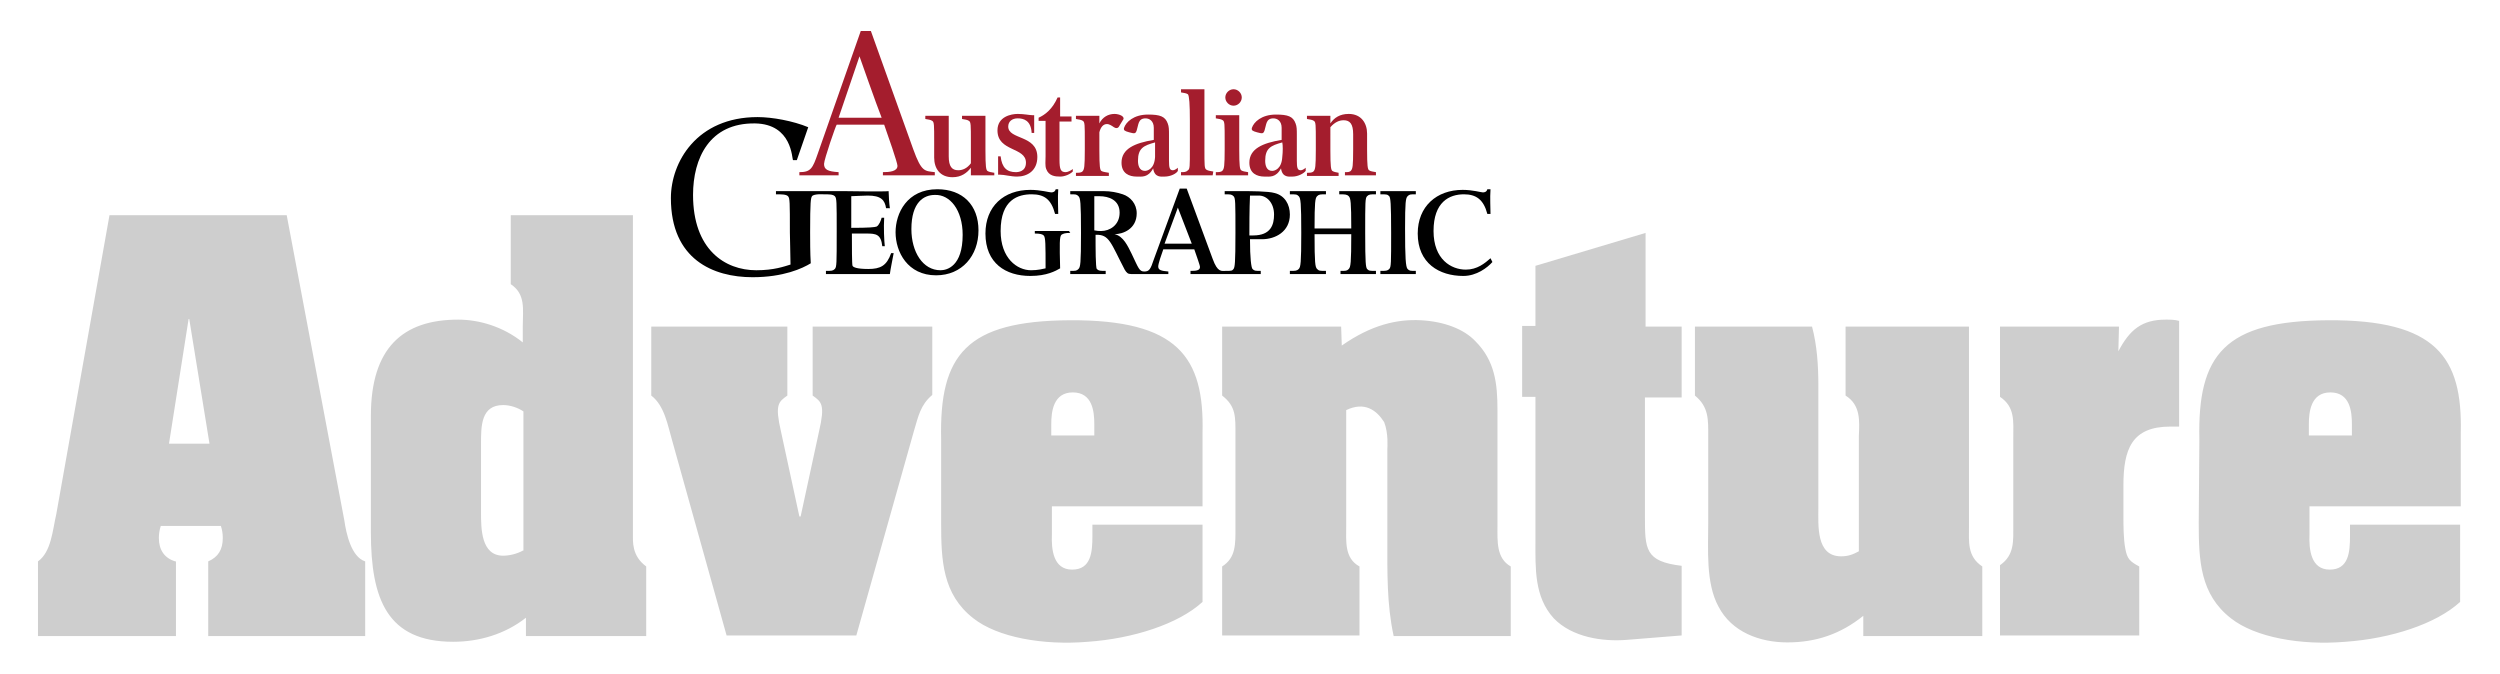
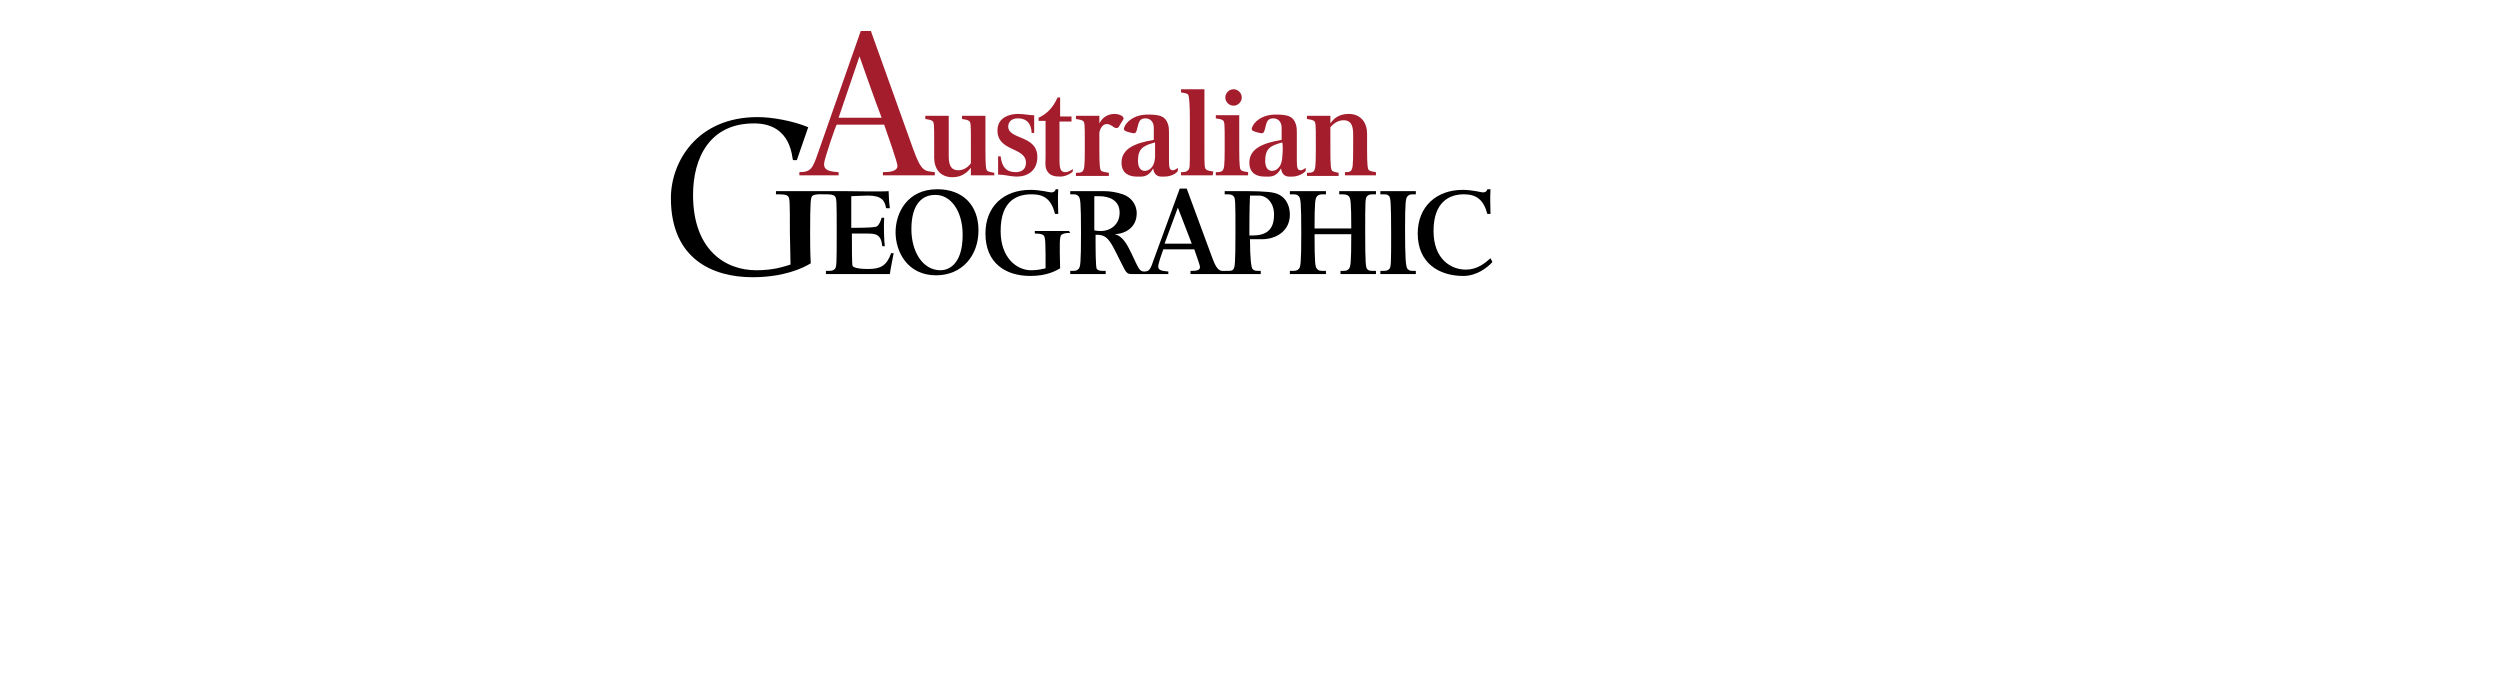
<svg xmlns="http://www.w3.org/2000/svg" xmlns:xlink="http://www.w3.org/1999/xlink" version="1.1" id="Layer_1" x="0px" y="0px" viewBox="0 0 395 106.5" style="enable-background:new 0 0 395 106.5;" xml:space="preserve">
  <style type="text/css">
	.st0{display:none;}
	.st1{display:inline;}
	.st2{clip-path:url(#SVGID_2_);}
	.st3{clip-path:url(#SVGID_4_);}
	.st4{clip-path:url(#SVGID_6_);fill:#CECECE;}
	.st5{fill:#A41D2D;}
</style>
  <g class="st0">
    <g class="st1">
      <defs>
        <rect id="SVGID_1_" x="99.5" y="178.6" width="185.5" height="32.8" />
      </defs>
      <clipPath id="SVGID_2_">
        <use xlink:href="#SVGID_1_" style="overflow:visible;" />
      </clipPath>
      <path class="st2" d="M276.8,195.5h-3.3v-0.9c0-0.9,0.1-2.4,1.6-2.4s1.6,1.5,1.6,2.4V195.5z M265,202.2c0,2.9,0.1,5.5,2.5,7.3    c1.9,1.5,5.3,2.1,8.8,1.8c3.5-0.3,6.9-1.4,8.8-3.1v-5.9h-8.4v0.9c0,1.2-0.1,2.6-1.6,2.6c-1.5,0-1.6-1.5-1.6-2.7v-2.2H285v-5.6    c0.1-5.8-1.9-8.7-10.2-8.6c-7.9,0-10,2.6-9.8,9.1L265,202.2L265,202.2z M258.9,187.1h-9.1v5.4c1.1,0.8,1,1.9,1,3.1v6.7    c0,1.2,0.1,2.3-1,3.1v5.4h10.7v-5.3c-0.7-0.4-0.9-0.6-1.1-1.4c-0.1-0.8-0.1-1.8-0.1-2.6v-2.3c0-2.8,0.6-4.5,3.6-4.5h0.7v-8.1    c-0.3-0.1-0.7-0.1-1-0.1c-1.8,0-2.8,0.8-3.6,2.4L258.9,187.1L258.9,187.1z M227.5,202.1c0,2-0.2,4.6,0.8,6.4c1,2,3.2,2.8,5.3,2.8    c2.2,0,4.1-0.6,5.8-2v1.5h9.1v-5.3c-1.1-0.8-1-1.9-1-3.1v-15.3H238v5.3c1.1,0.7,1.1,1.9,1,3.1v8.8c-0.4,0.2-0.8,0.4-1.4,0.4    c-1.9,0-1.8-2.4-1.8-3.8v-9.4c0-1.5-0.1-3.1-0.5-4.5h-9v5.3c1.1,0.9,1,1.8,1,3.1L227.5,202.1L227.5,202.1z M222.7,180l-8.4,2.5    v4.6h-1v5.4h1v11.1c0,2.1-0.1,4.3,1.4,5.9c1.4,1.5,3.7,1.8,5.6,1.6l4.2-0.3v-5.4c-2.8-0.3-2.8-1.3-2.8-3.8v-9.1h2.8v-5.4h-2.8    L222.7,180L222.7,180z M199.3,187.1h-9.1v5.3c1.1,0.8,1,1.6,1,2.9v7.2c0,1.2,0.1,2.3-1,3v5.3h10.5v-5.3c-1.1-0.6-1-2-1-3.1v-8.9    c1.4-0.7,2.3,0,2.9,0.9c0.4,0.9,0.2,2,0.2,2.1v6.9c0,2.4,0,5,0.5,7.4h9v-5.3c-1.1-0.6-1-2-1-3.1v-8.9c0-2-0.2-3.8-1.7-5.3    c-0.9-0.9-2.4-1.5-4.1-1.6c-1.8-0.1-3.8,0.3-6.1,2V187.1z M180.4,195.5h-3.3v-0.9c0-0.9,0.1-2.4,1.6-2.4s1.6,1.5,1.6,2.4    L180.4,195.5L180.4,195.5z M168.7,202.2c0,2.9,0.1,5.5,2.5,7.3c1.9,1.5,5.3,2.1,8.8,1.8c3.5-0.3,6.9-1.4,8.8-3.1v-5.9h-8.4v0.9    c0,1.2-0.1,2.6-1.6,2.6c-1.5,0-1.6-1.5-1.6-2.7v-2.2h11.6v-5.6c0.1-5.8-1.9-8.7-10.2-8.6c-7.9,0-10,2.6-9.8,9.1L168.7,202.2    L168.7,202.2z M158.9,192.4c0.7,0.5,1,0.7,0.5,2.7l-1.4,6.5h-0.1l-1.4-6.5c-0.5-2.1-0.2-2.3,0.5-2.7v-5.3h-10.4v5.3    c1,0.8,1.2,2.3,1.6,3.5l4.1,14.9h9.9l4.4-15.6c0.3-1.1,0.5-2,1.4-2.7v-5.3h-9.1L158.9,192.4L158.9,192.4z M136.9,210.8h9.2v-5.3    c-1.1-0.8-1-1.9-1-2.6v-24.3h-9.4v5.3c1.1,0.8,0.9,2,0.9,3.2v1.3c-1.5-1.2-3.4-1.7-5-1.7c-4.2,0-6.7,2.2-6.7,7.4v8.9    c0,5.1,1.2,8.4,6.3,8.4c2,0,4-0.6,5.6-1.8V210.8z M136.7,204.3c-0.4,0.3-1,0.4-1.5,0.4c-1.7,0-1.7-2.1-1.7-3.4v-5.2    c0-1.4,0-2.9,1.7-2.9c0.5,0,1.1,0.2,1.5,0.5L136.7,204.3L136.7,204.3z M110,205.1c-0.8-0.2-1.2-0.9-1.2-1.8c0-0.3,0.1-0.6,0.1-0.9    h4.6c0.1,0.3,0.1,0.6,0.1,0.9c0,0.9-0.4,1.5-1.1,1.8v5.7h12.1v-5.7c-1.1-0.3-1.4-2.1-1.6-3.2l-4.5-23.4H105l-4,22.9    c-0.3,1.2-0.4,2.9-1.4,3.6v5.7H110L110,205.1L110,205.1z M109.5,196.1l1.5-9.6h0.1l1.6,9.6H109.5z" />
    </g>
    <g class="st1">
      <defs>
        <rect id="SVGID_3_" x="99.5" y="178.6" width="185.5" height="32.8" />
      </defs>
      <clipPath id="SVGID_4_">
        <use xlink:href="#SVGID_3_" style="overflow:visible;" />
      </clipPath>
      <g class="st3">
        <path d="M161.7,180.9c0-2.3,0-2.5-0.1-2.7s-0.4-0.2-0.9-0.2c0,0-0.7,0-0.9,0.2c-0.1,0.2-0.2,0.4-0.2,2.7c0,0.6,0,1.6,0,2.4     c-0.6,0.4-2.1,1-4.4,1c-3,0-6.2-1.3-6.2-6c0-2.8,1.9-6.2,6.6-6.2c1.1,0,2.7,0.3,3.8,0.8l-0.9,2.5c0,0-0.3,0-0.3,0     c-0.1-0.1,0-2.8-2.9-2.8c-3.4,0-4.7,2.6-4.7,5.4c0,4.1,2.4,5.7,4.8,5.7c1.4,0,2.1-0.3,2.6-0.4c0-0.7,0-1.9,0-2.5     c0-2.3,0-2.6-0.1-2.7s-0.5-0.2-0.9-0.2v-0.2l3.9,0h1.4c0,0,2.9,0,3.3,0c0,0.3,0.1,1,0.1,1.3h-0.2c-0.1-0.6-0.4-1-1.4-1     c-0.4,0-1,0-1.3,0c0,0.2,0,1.5,0,2.4c1.4,0,1.8,0,1.9-0.1c0.2-0.1,0.3-0.5,0.4-0.7l0.2,0c0,0.7,0,1.8,0,2.2h-0.2     c-0.1-0.9-0.5-1-1.2-1h-1.1c0,1,0,2.3,0.1,2.4c0.1,0.1,0.3,0.3,1.2,0.3s1.4-0.2,1.7-1.2h0.2c-0.1,0.5-0.2,1.2-0.3,1.6     c-0.7,0-3.2,0-3.2,0h-1.6v-0.2c0.4,0,0.5,0,0.6-0.2S161.7,183.3,161.7,180.9L161.7,180.9L161.7,180.9z" />
        <path d="M171.2,181.2c0,2.4-1.2,2.7-1.7,2.7c-1.3,0-2.2-1.4-2.2-3.1c0-2.1,1-2.6,1.8-2.6C170.3,178.1,171.2,179.3,171.2,181.2      M172.4,180.9c0-1.9-1.2-3.1-3.1-3.1c-2.3,0-3.2,1.8-3.2,3.3c0,1.5,0.9,3.3,3.1,3.3C171.2,184.3,172.4,182.8,172.4,180.9" />
        <path d="M179.4,181c-0.4,0-0.6,0.1-0.6,0.2c-0.1,0.2-0.1,0.7-0.1,2.5c-0.3,0.2-1,0.6-2.3,0.6c-1.9,0-3.4-1-3.4-3.2     c0-2.1,1.4-3.3,3.4-3.3c0.8,0,1.4,0.2,1.6,0.2c0.1,0,0.3-0.1,0.3-0.2h0.2c0,0.6,0,1.5,0,1.9h-0.2c-0.3-1.1-0.8-1.5-1.8-1.5     c-1,0-2.4,0.4-2.4,2.8c0,2.1,1.3,3,2.3,3c0.5,0,0.9-0.1,1.1-0.2c0-1.8,0-2.4-0.1-2.5c-0.1-0.1-0.3-0.2-0.6-0.2v-0.2     c0,0,2.3,0,2.6,0L179.4,181L179.4,181z" />
        <path d="M194.9,179.6c0,0.8-0.2,1.6-1.6,1.6c-0.1,0-0.3,0-0.3,0c0-0.7,0-2,0-3.1c0.2,0,0.4,0,0.6,0     C194.4,178.2,194.9,178.8,194.9,179.6 M188.6,181.9h-2.1l1-2.8C187.6,179.1,188.4,181.2,188.6,181.9 M181.8,180.9     c-0.2,0-0.3,0-0.6,0c0,0,0-1.8,0-2.6c0.1,0,0.3,0,0.4,0c0.7,0,1.5,0.3,1.5,1.3C183.2,180.5,182.4,180.9,181.8,180.9 M196.1,179.6     c0-0.8-0.4-1.4-1.2-1.6c-0.5-0.1-1.9-0.1-2.4-0.1h-1.3v0.2c0.4,0,0.5,0,0.6,0.2c0.1,0.1,0.2,0.4,0.2,2.8s0,2.6-0.2,2.7     c-0.1,0.1-0.2,0.2-0.6,0.2c-0.4,0-0.6,0.2-1-0.9l-2-5.3h-0.5l-2,5.4c-0.3,0.7-0.4,0.9-0.7,0.9c-0.4,0-0.4-0.2-0.9-1.3     c-0.3-0.6-0.6-1.3-1.3-1.5c0.6,0,1.7-0.4,1.7-1.6c0-0.7-0.5-1.2-1-1.4c-0.4-0.2-0.9-0.2-1.5-0.2c-0.6,0-0.8,0-1.3,0l-1.2,0v0.2     c0.4,0,0.5,0,0.6,0.2c0.1,0.1,0.2,0.4,0.2,2.8s0,2.6-0.2,2.8s-0.2,0.2-0.6,0.2v0.2h2.7v-0.2c-0.4,0-0.5,0-0.7-0.2     c-0.1-0.1-0.1-1.6-0.1-2.6c1.1,0,1.1,0.6,2.2,2.6c0.1,0.2,0.3,0.4,0.5,0.4c0.2,0,0.5,0,0.7,0h2.1v-0.2c-0.5,0-0.7-0.1-0.7-0.4     c0-0.2,0.2-0.9,0.4-1.3h2.3c0.2,0.6,0.4,1.2,0.4,1.4c0,0.3-0.4,0.3-0.7,0.3v0.2l2.7,0h2.6v-0.2c-0.4,0-0.5,0-0.6-0.2     c-0.1-0.1-0.2-0.8-0.2-2.3h0.9C195,181.5,196.1,180.9,196.1,179.6" />
        <path d="M202.7,184.1h-2.7v-0.2c0.4,0,0.5,0,0.6-0.2c0.1-0.1,0.2-0.4,0.2-2.6H198c0,2.2,0,2.5,0.2,2.6s0.2,0.2,0.6,0.2v0.2h-2.7     v-0.2c0.4,0,0.5,0,0.6-0.2c0.1-0.1,0.2-0.4,0.2-2.8s0-2.6-0.2-2.8c-0.1-0.1-0.2-0.2-0.6-0.2v-0.2h2.7v0.2c-0.4,0-0.5,0-0.6,0.2     c-0.1,0.1-0.2,0.4-0.2,2.5h2.8c0-2,0-2.3-0.2-2.5c-0.1-0.1-0.3-0.2-0.7-0.2v-0.2c0.2,0,2.8,0,2.8,0v0.2c-0.4,0-0.5,0-0.6,0.2     c-0.1,0.1-0.2,0.4-0.2,2.8c0,2.3,0,2.6,0.2,2.8c0.1,0.1,0.2,0.2,0.6,0.2V184.1z" />
        <path d="M205.7,184.1H203v-0.2c0.4,0,0.5,0,0.6-0.2c0.1-0.1,0.2-0.4,0.2-2.8s0-2.6-0.2-2.8c-0.1-0.1-0.2-0.2-0.6-0.2v-0.2h2.7     v0.2c-0.4,0-0.5,0-0.6,0.2c-0.1,0.1-0.2,0.4-0.2,2.5c0,2.2,0,2.9,0.2,3.1c0.1,0.1,0.2,0.2,0.6,0.2V184.1z" />
        <path d="M211.5,183.2c-0.4,0.4-1.2,1-2.2,1c-1.8,0-3.5-1-3.5-3.2c0-2.1,1.4-3.3,3.4-3.3c0.8,0,1.4,0.2,1.5,0.2s0.3-0.1,0.3-0.2     h0.2c0,0.6,0,1.5,0,1.9h-0.3c-0.3-1.1-0.9-1.5-1.8-1.5c-1.1,0-2.3,0.6-2.3,2.8c0,2.1,1.3,2.9,2.4,2.9c0.9,0,1.5-0.5,1.9-0.9     L211.5,183.2z" />
        <path d="M165.1,172.3h-3.2l1.6-4.7C163.4,167.6,164.7,171.3,165.1,172.3 M169.1,176.6v-0.2c-0.8-0.1-1,0-1.6-1.8l-3.2-9h-0.8     l-3.3,9.3c-0.4,1.1-0.5,1.4-1.4,1.4v0.2h3v-0.2c-0.8-0.1-1.1-0.2-1.1-0.6c0-0.3,0.9-3,1-3h3.6c0.3,0.8,1,2.9,1,3.1     c0,0.4-0.6,0.5-1.1,0.5v0.2L169.1,176.6L169.1,176.6z" />
-         <path d="M173.7,176.6h-1.8v-0.6c-0.3,0.4-0.7,0.7-1.4,0.7c-1,0-1.4-0.7-1.4-1.5v-1.2v0c0-1.3,0-1.5-0.1-1.6     c-0.1-0.1-0.3-0.1-0.5-0.1v-0.2h1.8c0,0.8,0,1.3,0,2.1v0.9c0,0.8,0.2,1.1,0.7,1.1c0.3,0,0.7-0.1,1-0.5v-1.4v-0.2     c0-1.3,0-1.5-0.1-1.6c-0.1-0.1-0.3-0.1-0.5-0.1v-0.2h1.7c0,0.8,0,0.9,0,1.8v0.8c0,1.3,0,1.5,0.1,1.6s0.3,0.1,0.5,0.1V176.6z" />
+         <path d="M173.7,176.6h-1.8v-0.6c-0.3,0.4-0.7,0.7-1.4,0.7c-1,0-1.4-0.7-1.4-1.5v-1.2v0c0-1.3,0-1.5-0.1-1.6     c-0.1-0.1-0.3-0.1-0.5-0.1v-0.2h1.8c0,0.8,0,1.3,0,2.1v0.9c0,0.8,0.2,1.1,0.7,1.1c0.3,0,0.7-0.1,1-0.5v-1.4v-0.2     c0-1.3,0-1.5-0.1-1.6c-0.1-0.1-0.3-0.1-0.5-0.1v-0.2h1.7c0,0.8,0,0.9,0,1.8v0.8c0,1.3,0,1.5,0.1,1.6s0.3,0.1,0.5,0.1z" />
        <path d="M175.4,176.8c-0.5,0-1-0.1-1.3-0.1h-0.1v-1.4h0.2c0.1,0.9,0.5,1.2,1.1,1.2c0.2,0,0.8-0.1,0.8-0.7c0-1.2-2.2-0.8-2.2-2.4     c0-1.1,1-1.3,1.6-1.3c0.5,0,0.9,0.1,1.1,0.1h0.1v1.3h-0.2c0-1-0.6-1.1-1.1-1.1s-0.7,0.2-0.7,0.6c0,1,2.2,0.6,2.2,2.3     C176.9,176.3,176.2,176.8,175.4,176.8" />
        <path d="M179.6,176.4c-0.2,0.2-0.6,0.4-1,0.4c-0.4,0-0.9,0-1.1-0.6c-0.1-0.2-0.1-0.6-0.1-1v-2.7H177v-0.2     c0.5-0.2,1.1-0.7,1.4-1.6h0.2v1.4h0.9v0.4h-0.9v2.9c0,0.8,0.1,0.9,0.5,0.9c0.1,0,0.4-0.1,0.5-0.2V176.4z" />
        <path d="M183.1,173c-0.1,0.1-0.2,0.1-0.4,0c-0.1-0.1-0.3-0.2-0.5-0.2c-0.3,0-0.5,0.2-0.6,0.6v0.5v0.8c0,1.3,0,1.5,0.1,1.6     s0.4,0.1,0.6,0.1v0.2H181h-1.1v-0.2c0.2,0,0.4,0,0.5-0.1s0.1-0.3,0.1-1.6v-0.5v-0.1c0-1.3,0-1.5-0.1-1.6     c-0.1-0.1-0.3-0.1-0.5-0.1v-0.2h1.8c0,0.2,0,0.4,0,0.6c0.2-0.5,0.7-0.7,1.2-0.7c0.3,0,0.8,0.2,0.6,0.5     C183.2,172.8,183.2,172.8,183.1,173" />
        <path d="M185.9,175.3c0,0.9-0.6,1.1-0.8,1.1c-0.4,0-0.5-0.4-0.5-0.8c0-1,0.4-1.1,1.3-1.4C185.9,174.4,185.9,174.9,185.9,175.3      M187.6,176.3l0-0.2c0,0-0.2,0.2-0.4,0.2c-0.2,0-0.3-0.2-0.3-0.7v-2c0-0.4,0-0.6-0.1-0.9c-0.2-0.5-0.6-0.7-1.5-0.7     c-1.1,0-1.7,0.6-1.8,1c-0.1,0.2,0.1,0.2,0.4,0.3c0.4,0.1,0.5,0.1,0.6-0.1c0.1-0.4,0.1-0.9,0.7-0.9c0.3,0,0.6,0.2,0.6,0.7     c0,0,0,0.4,0,0.9c-1.4,0.3-2.4,0.7-2.4,1.7c0,0.8,0.6,1.1,1.2,1.1c0.4,0,0.8,0.1,1.3-0.6c0.1,0.7,0.6,0.6,0.9,0.6     C187.1,176.8,187.5,176.5,187.6,176.3" />
        <path d="M190.2,176.6h-1.3h-1.1v-0.2c0.2,0,0.4,0,0.5-0.1c0.1-0.1,0.1-0.3,0.1-1.6v-2v-0.1c0-1.3,0-1.9-0.1-2s-0.3-0.1-0.5-0.1     v-0.2h1.8c0,0.8,0,0.9,0,1.8v2.7c0,1.3,0,1.5,0.1,1.6c0.1,0.1,0.3,0.1,0.5,0.1L190.2,176.6L190.2,176.6z" />
        <path d="M192.9,176.6h-1.3h-1.1v-0.2c0.2,0,0.4,0,0.5-0.1s0.1-0.3,0.1-1.6v-0.5v-0.1c0-1.3,0-1.5-0.1-1.6     c-0.1-0.1-0.3-0.1-0.5-0.1v-0.2h1.8c0,0.8,0,0.9,0,1.8v0.8c0,1.3,0,1.5,0.1,1.6s0.3,0.1,0.5,0.1L192.9,176.6L192.9,176.6z" />
        <path d="M191.8,171.4c-0.4,0-0.6-0.3-0.6-0.6s0.3-0.6,0.6-0.6s0.6,0.3,0.6,0.6C192.5,171.1,192.2,171.4,191.8,171.4" />
        <path d="M195.6,175.3c0,0.9-0.6,1.1-0.8,1.1c-0.4,0-0.5-0.4-0.5-0.8c0-1,0.4-1.1,1.3-1.4C195.6,174.4,195.6,174.9,195.6,175.3      M197.3,176.3l0-0.2c0,0-0.2,0.2-0.4,0.2c-0.2,0-0.3-0.2-0.3-0.7v-2c0-0.4,0-0.6-0.1-0.9c-0.2-0.5-0.6-0.7-1.5-0.7     c-1.1,0-1.7,0.6-1.8,1c-0.1,0.2,0.1,0.2,0.4,0.3c0.4,0.1,0.5,0.1,0.6-0.1c0.1-0.4,0.1-0.9,0.7-0.9c0.3,0,0.6,0.2,0.6,0.7     c0,0,0,0.4,0,0.9c-1.4,0.3-2.4,0.7-2.4,1.7c0,0.8,0.6,1.1,1.2,1.1c0.4,0,0.8,0.1,1.3-0.6c0.1,0.7,0.6,0.6,0.9,0.6     C196.8,176.8,197.2,176.5,197.3,176.3" />
        <path d="M202.7,176.6h-1.3h-1.1v-0.2c0.2,0,0.4,0,0.5-0.1s0.1-0.3,0.1-1.6v-1.1c0-0.8-0.2-1-0.7-1c-0.3,0-0.7,0.1-1,0.6v0.8v0.8     c0,1.3,0,1.5,0.1,1.6s0.3,0.1,0.5,0.1v0.2l-1.3,0l-1.1,0v-0.2c0.2,0,0.4,0,0.5-0.1s0.1-0.3,0.1-1.6v-0.5v-0.1     c0-1.3,0-1.5-0.1-1.6c-0.1-0.1-0.3-0.1-0.5-0.1v-0.2h1.8l0,0.6c0.3-0.4,0.7-0.7,1.4-0.7c1,0,1.4,0.7,1.4,1.5v1.2     c0,1.3,0,1.5,0.1,1.6s0.3,0.1,0.5,0.1L202.7,176.6L202.7,176.6z" />
      </g>
    </g>
  </g>
  <g>
    <g>
      <defs>
        <rect id="SVGID_5_" x="6" y="34" width="382.8" height="67.6" />
      </defs>
      <clipPath id="SVGID_6_">
        <use xlink:href="#SVGID_5_" style="overflow:visible;" />
      </clipPath>
-       <path class="st4" d="M371.6,68.8h-6.8V67c0-1.9,0.3-5,3.4-5c3.1,0,3.4,3,3.4,5L371.6,68.8L371.6,68.8z M347.4,82.6    c0,5.9,0.2,11.3,5.1,15.1c3.8,3,11,4.3,18.1,3.7c7.1-0.5,14.3-2.8,18.1-6.3V82.9h-17.4v1.8c0,2.5-0.2,5.3-3.2,5.3    c-3,0-3.3-3.2-3.2-5.6V80h23.9V68.4c0.3-12-3.9-17.9-21-17.8c-16.3,0.1-20.6,5.4-20.3,18.8L347.4,82.6L347.4,82.6z M334.8,51.6    H316v11.1c2.4,1.6,2.1,3.9,2.1,6.4v13.8c0,2.6,0.2,4.8-2.1,6.4v11.1h22V89.5c-1.5-0.8-1.9-1.2-2.2-2.8c-0.3-1.6-0.3-3.7-0.3-5.3    v-4.7c0-5.7,1.3-9.3,7.4-9.3h1.4V50.7c-0.7-0.2-1.4-0.2-2.1-0.2c-3.8,0-5.7,1.6-7.5,5L334.8,51.6L334.8,51.6z M269.9,82.6    c0,4.2-0.4,9.5,1.6,13.2c2.1,4.1,6.6,5.7,10.9,5.7c4.5,0,8.4-1.3,12-4.2v3.2h18.8V89.5c-2.4-1.6-2.1-3.9-2.1-6.4V51.6h-19.5v10.9    c2.4,1.5,2.2,4,2.1,6.4v18.2c-0.9,0.5-1.7,0.8-2.8,0.8c-4,0-3.6-4.9-3.6-7.8V60.9c0-3.1-0.2-6.3-1-9.3h-18.5v10.9    c2.2,1.8,2.1,3.8,2.1,6.4V82.6z M260,36.8L242.6,42v9.5h-2.1v11.2h2.1v22.8c0,4.3-0.2,8.8,2.9,12.2c2.9,3,7.7,3.7,11.5,3.4    l8.7-0.7V89.4c-5.8-0.7-5.8-2.6-5.8-7.9V62.8h5.8V51.6H260V36.8z M211.9,51.6h-18.8v10.9c2.2,1.7,2.1,3.4,2.1,6.1v14.8    c0,2.5,0.1,4.7-2.1,6.1v10.9h21.7V89.5c-2.4-1.3-2.1-4-2.1-6.4V64.8c2.9-1.4,4.8,0,6,1.9c0.7,1.8,0.5,4,0.5,4.3v14.3    c0,5-0.1,10.2,1,15.2h18.5V89.5c-2.3-1.3-2.1-4-2.1-6.4V64.8c0-4.2-0.4-7.8-3.5-10.9c-1.8-1.9-4.9-3.1-8.6-3.3    c-3.7-0.2-7.8,0.7-12.5,4L211.9,51.6L211.9,51.6z M172.9,68.8h-6.8V67c0-1.9,0.3-5,3.4-5s3.4,3,3.4,5V68.8z M148.7,82.6    c0,5.9,0.2,11.3,5.1,15.1c3.8,3,11,4.3,18.1,3.7c7.1-0.5,14.3-2.8,18.1-6.3V82.9h-17.4v1.8c0,2.5-0.2,5.3-3.2,5.3    s-3.3-3.2-3.2-5.6V80H190V68.4c0.3-12-3.9-17.9-21-17.8c-16.3,0.1-20.6,5.4-20.3,18.8L148.7,82.6L148.7,82.6z M128.4,62.5    c1.4,1,2,1.4,1,5.7l-2.9,13.4h-0.2l-2.9-13.4c-1-4.3-0.4-4.7,1-5.7V51.6h-21.5v10.9c2.1,1.6,2.6,4.7,3.3,7.1l8.6,30.8h20.5    l9.1-32.3c0.7-2.3,1-4.1,2.9-5.7V51.6h-18.9L128.4,62.5L128.4,62.5z M83.1,100.5h19V89.5c-2.3-1.7-2.1-3.9-2.1-5.3V34H80.7v10.9    c2.4,1.6,1.9,4,1.9,6.6v2.6c-3.1-2.5-6.9-3.6-10.2-3.6c-8.8,0-13.8,4.5-13.8,15.2v18.4c0,10.6,2.6,17.3,13,17.3    c4.1,0,8.2-1.2,11.5-3.8V100.5z M82.6,87c-0.9,0.5-2.1,0.8-3.1,0.8c-3.5,0-3.5-4.3-3.5-6.9V70.1c0-2.8,0-6.1,3.5-6.1    c1.1,0,2.3,0.4,3.2,1V87z M27.7,88.7c-1.7-0.5-2.6-1.8-2.6-3.7c0-0.6,0.1-1.3,0.3-1.9h9.5c0.2,0.6,0.3,1.2,0.3,1.9    c0,1.8-0.7,3-2.3,3.7v11.8h24.8V88.7c-2.2-0.7-3-4.4-3.3-6.5L45.3,34h-28L8.9,81.2c-0.6,2.6-0.8,6-2.9,7.5v11.8h21.8V88.7z     M26.7,70.1l3.1-19.7h0.1l3.2,19.7H26.7z" />
    </g>
  </g>
  <g>
    <g>
      <path d="M132.2,36.6c0-4.8,0-5.3-0.3-5.6s-0.9-0.3-1.8-0.3c0,0-1.5-0.1-1.8,0.3c-0.2,0.3-0.3,0.8-0.3,5.7c0,1.2,0,3.3,0.1,4.9    c-1.3,0.8-4.3,2.2-9.2,2.2c-6.2,0-12.9-2.8-12.9-12.5c0-5.7,4.1-12.8,13.7-12.8c2.3,0,5.6,0.6,8,1.6l-1.8,5.2c0,0-0.5,0-0.6,0    c-0.2-0.2-0.1-5.7-6-5.8c-7.2-0.1-9.8,5.5-9.8,11.3c0,8.6,5,11.9,10,11.9c2.8,0,4.4-0.6,5.4-0.9c0-1.5-0.1-4-0.1-5.1    c0-4.8,0-5.4-0.3-5.7s-1-0.3-1.9-0.3v-0.5l8,0h3c0,0,6.1,0.1,6.8,0c0,0.6,0.1,2.1,0.2,2.7H140c-0.2-1.3-0.8-2-2.9-2    c-0.8,0-2.1,0.1-2.6,0.1c0,0.5,0,3.2,0,5c2.9,0,3.7-0.1,4-0.2c0.4-0.2,0.7-1,0.8-1.4l0.4,0c-0.1,1.5,0,3.7,0.1,4.5h-0.4    c-0.2-1.9-1-2-2.5-2h-2.3c0,2,0,4.8,0.1,5.1c0.1,0.2,0.6,0.5,2.5,0.5c1.9,0,2.9-0.5,3.6-2.5h0.4c-0.2,1.1-0.5,2.5-0.6,3.3    c-1.4,0-6.7,0-6.7,0h-3.4v-0.5c0.9,0,1.1,0,1.4-0.3s0.3-0.9,0.3-5.7L132.2,36.6L132.2,36.6z" />
      <path d="M152.1,37.1c0,5-2.5,5.6-3.5,5.6c-2.8,0-4.6-2.9-4.6-6.5c0-4.3,2-5.4,3.7-5.4C150.1,30.7,152.1,33.2,152.1,37.1     M154.6,36.4c0-4-2.5-6.5-6.5-6.5c-4.8,0-6.6,3.8-6.6,6.8c0,3.1,1.9,6.8,6.4,6.8C152,43.5,154.6,40.4,154.6,36.4" />
      <path d="M169.1,36.8c-0.8,0-1.1,0.1-1.4,0.3c-0.3,0.3-0.3,1.4-0.2,5.3c-0.7,0.4-2.1,1.2-4.7,1.2c-3.9,0-7.1-2-7.1-6.7    c0-4.3,2.9-6.9,7.1-6.9c1.6,0,3,0.4,3.3,0.4s0.6-0.1,0.7-0.5h0.4c-0.1,1.4,0,3,0,3.9h-0.5c-0.6-2.3-1.7-3.1-3.7-3.1    c-2.1,0-4.9,0.8-4.9,5.8c0,4.3,2.6,6.2,4.8,6.2c1.1,0,1.8-0.2,2.3-0.3c0-3.8,0-4.9-0.3-5.2c-0.2-0.2-0.6-0.3-1.4-0.3v-0.4    c0,0,4.7,0,5.4,0L169.1,36.8L169.1,36.8z" />
      <path d="M201.3,33.9c0,1.6-0.5,3.3-3.3,3.3c-0.2,0-0.6,0-0.6,0c0-1.4,0-4.1,0.1-6.3c0.5,0,0.9,0,1.4,0    C200.2,30.9,201.3,32.1,201.3,33.9 M188.3,38.5H184l2.1-5.7C186.1,32.8,187.8,37.2,188.3,38.5 M174,36.5c-0.4,0-0.6,0-1.1-0.1    c0,0,0-3.8,0-5.4c0.3,0,0.6,0,0.8,0c1.5,0,3.2,0.6,3.2,2.6C176.9,35.6,175.3,36.5,174,36.5 M203.8,33.9c0-1.6-0.8-3-2.4-3.4    c-1-0.3-3.9-0.3-5.1-0.3h-2.8v0.5c0.9,0,1.1,0,1.4,0.3s0.3,0.9,0.3,5.8s-0.1,5.4-0.3,5.7s-0.4,0.3-1.2,0.3c-0.7,0-1.3,0.3-2.1-1.9    l-4.1-11.1h-1.1l-4.1,11.2c-0.5,1.5-0.7,1.9-1.5,1.9c-0.8,0-0.9-0.5-2-2.8c-0.6-1.2-1.3-2.8-2.7-3.1c1.3,0,3.5-0.8,3.5-3.3    c0-1.5-1-2.6-2.2-3c-0.9-0.3-1.9-0.5-3-0.5c-1.3,0-1.7,0-2.7,0l-2.6,0v0.5c0.9,0,1,0,1.3,0.3c0.3,0.3,0.4,0.9,0.4,5.8    s-0.1,5.4-0.4,5.7c-0.3,0.3-0.4,0.3-1.3,0.3v0.5h5.6v-0.5c-0.9,0-1.1,0-1.4-0.3c-0.2-0.2-0.2-3.3-0.2-5.4c2.2-0.1,2.4,1.3,4.6,5.5    c0.3,0.5,0.5,0.7,1,0.7s1.1,0,1.5,0h4.4v-0.4c-1.1-0.1-1.6-0.2-1.6-0.8c0-0.4,0.5-1.9,0.8-2.7h4.9c0.4,1.2,0.9,2.5,0.9,2.8    c0,0.6-0.8,0.6-1.5,0.6v0.5l5.6,0h5.5v-0.5c-0.9,0-1,0-1.3-0.3c-0.2-0.2-0.4-1.7-0.4-4.7h1.9C201.5,37.8,203.8,36.6,203.8,33.9" />
      <path d="M217.4,43.3h-5.6v-0.5c0.9,0,1,0,1.3-0.3c0.3-0.3,0.4-0.9,0.4-5.5h-5.8c0,4.6,0.1,5.2,0.4,5.5c0.3,0.3,0.4,0.3,1.4,0.3    v0.5h-5.7v-0.5c0.9,0,1.1,0,1.4-0.3s0.4-0.9,0.4-5.7s-0.1-5.5-0.4-5.8c-0.3-0.3-0.4-0.3-1.4-0.3v-0.5h5.7v0.5    c-0.9,0-1.1,0-1.4,0.3s-0.4,0.9-0.4,5.1h5.8c0-4.2-0.1-4.8-0.4-5.1c-0.3-0.3-0.6-0.3-1.5-0.3v-0.5c0.4,0,5.8,0,5.8,0v0.5    c-0.9,0-1.1,0-1.4,0.3s-0.3,0.9-0.3,5.8s0.1,5.4,0.3,5.7c0.3,0.3,0.4,0.3,1.4,0.3V43.3z" />
      <path d="M223.7,43.3h-5.6v-0.5c0.9,0,1.1,0,1.4-0.3s0.3-0.9,0.3-5.7s-0.1-5.5-0.3-5.8c-0.3-0.3-0.4-0.3-1.4-0.3v-0.5h5.6v0.5    c-0.9,0-1,0-1.3,0.3c-0.3,0.3-0.4,0.9-0.4,5.1c0,4.6,0.1,6.1,0.4,6.4c0.3,0.3,0.4,0.3,1.3,0.3V43.3z" />
      <path d="M235.8,41.4c-0.8,0.9-2.5,2.2-4.6,2.2c-3.8,0-7.2-2-7.2-6.7c0-4.3,3-6.9,7.1-6.9c1.6,0,2.9,0.4,3.2,0.4s0.6-0.1,0.7-0.5    h0.5c-0.1,1.4,0,3,0,3.9H235c-0.6-2.3-1.8-3.1-3.7-3.1c-2.3,0-4.8,1.2-4.8,5.8c0,4.5,2.8,6.1,5.1,6.1c1.8,0,3-1,3.9-1.8    L235.8,41.4z" />
      <path class="st5" d="M139.3,18.6h-6.8l3.3-9.7C135.8,8.9,138.5,16.6,139.3,18.6 M147.7,27.7v-0.5c-1.6-0.2-2.1,0-3.4-3.6    l-6.7-18.7H136l-6.8,19.4c-0.8,2.3-1.1,2.9-2.9,2.9v0.5h6.2v-0.5c-1.7-0.1-2.3-0.4-2.3-1.3c0-0.7,1.9-6.2,2-6.2h7.5    c0.6,1.7,2.1,6,2.1,6.5c0,0.9-1.3,1-2.3,1v0.5C139.5,27.7,147.7,27.7,147.7,27.7z" />
      <path class="st5" d="M157.1,27.7h-3.7v-1.2c-0.6,0.8-1.5,1.5-2.9,1.5c-2,0-2.9-1.4-2.9-3.1v-2.5v0c0-2.7,0-3.1-0.3-3.3    s-0.6-0.2-1.1-0.3v-0.5h3.7c0,1.6,0,2.6,0,4.5v1.9c0,1.6,0.5,2.2,1.5,2.2c0.7,0,1.4-0.3,2-1.1v-3v-0.4c0-2.7,0-3.1-0.3-3.3    s-0.6-0.2-1.1-0.3v-0.5h3.7c0,1.6,0,1.8,0,3.7v1.7c0,2.7,0.1,3.1,0.3,3.3c0.3,0.2,0.6,0.2,1.1,0.3L157.1,27.7L157.1,27.7z" />
      <path class="st5" d="M160.7,27.9c-1,0-2-0.3-2.7-0.3h-0.3v-2.9h0.4c0.2,1.8,1,2.5,2.4,2.5c0.4,0,1.6-0.1,1.6-1.5    c0-2.5-4.5-1.7-4.5-5.1c0-2.2,2.2-2.6,3.2-2.6c1,0,1.9,0.2,2.3,0.2h0.3V21h-0.4c-0.1-2-1.3-2.3-2.2-2.3s-1.5,0.5-1.5,1.3    c0,2.1,4.6,1.3,4.6,4.8C163.9,27,162.3,27.9,160.7,27.9" />
      <path class="st5" d="M169.5,27.1c-0.4,0.4-1.2,0.8-2,0.8c-0.8,0-1.8-0.1-2.2-1.2c-0.2-0.5-0.1-1.3-0.1-2v-5.6h-1.1v-0.5    c1.1-0.5,2.2-1.4,3-3.2h0.4v3h1.8v0.8h-1.9v6c0,1.6,0.2,2,1,2c0.3,0,0.9-0.3,1.1-0.5V27.1z" />
      <path class="st5" d="M176.8,20c-0.2,0.3-0.5,0.3-0.8,0.1c-0.3-0.2-0.7-0.5-1.1-0.5c-0.6,0-1,0.5-1.2,1.3V22v1.7    c0,2.7,0.1,3.1,0.3,3.3c0.3,0.2,0.8,0.2,1.2,0.3v0.5h-2.9h-2.3v-0.5c0.5,0,0.9,0,1.1-0.3s0.3-0.6,0.3-3.3v-1v-0.3    c0-2.7,0-3.1-0.3-3.3s-0.6-0.2-1.1-0.3v-0.5h3.7c0,0.5,0,0.9,0,1.2c0.5-1,1.4-1.5,2.4-1.5c0.7,0,1.8,0.4,1.3,1    C177,19.7,177,19.6,176.8,20" />
      <path class="st5" d="M182.5,24.8c-0.1,1.9-1.2,2.2-1.6,2.2c-0.9,0-1.1-0.9-1.1-1.6c0-2,0.9-2.4,2.7-2.9    C182.5,22.9,182.5,24,182.5,24.8 M186.1,27l0-0.5c0,0-0.4,0.4-0.8,0.4c-0.5,0-0.6-0.4-0.6-1.5v-4.1c0-0.8,0-1.3-0.2-1.8    c-0.4-1.1-1.2-1.4-3.1-1.4c-2.3,0-3.5,1.2-3.8,2.1c-0.1,0.4,0.1,0.5,0.8,0.7c0.8,0.2,1,0.3,1.2-0.3c0.3-0.9,0.2-1.9,1.4-1.9    c0.6,0,1.3,0.4,1.3,1.5c0,0.1,0,0.8,0,1.9c-3,0.5-5.1,1.4-5.1,3.6c0,1.7,1.2,2.2,2.4,2.2c0.8,0,1.8,0.2,2.6-1.3    c0.2,1.5,1.3,1.3,1.8,1.3C185,27.9,185.9,27.4,186.1,27" />
      <path class="st5" d="M191.6,27.7h-2.7h-2.3v-0.5c0.5,0,0.8,0,1.1-0.3c0.3-0.2,0.3-0.6,0.3-3.3v-4.2v-0.3c0-2.7-0.1-3.9-0.3-4.2    c-0.3-0.2-0.6-0.2-1.1-0.3v-0.5h3.7c0,1.6,0,1.8,0,3.7v5.7c0,2.7,0,3.1,0.3,3.3s0.6,0.2,1.1,0.3L191.6,27.7L191.6,27.7z" />
      <path class="st5" d="M197.1,27.7h-2.7h-2.3v-0.5c0.5,0,0.9,0,1.1-0.3s0.3-0.6,0.3-3.3v-1v-0.3c0-2.7,0-3.1-0.3-3.3    s-0.6-0.2-1.1-0.3v-0.5h3.7c0,1.6,0,1.8,0,3.7v1.7c0,2.7,0.1,3.1,0.3,3.3c0.3,0.2,0.6,0.2,1.1,0.3V27.7z" />
      <path class="st5" d="M194.9,16.7c-0.7,0-1.3-0.6-1.3-1.3c0-0.7,0.6-1.3,1.3-1.3s1.3,0.6,1.3,1.3C196.2,16.1,195.6,16.7,194.9,16.7    " />
      <path class="st5" d="M202.6,24.8c-0.1,1.9-1.2,2.2-1.6,2.2c-0.9,0-1.1-0.9-1.1-1.6c0-2,0.9-2.4,2.7-2.9    C202.7,22.9,202.7,24,202.6,24.8 M206.3,27l0-0.5c0,0-0.4,0.4-0.8,0.4c-0.5,0-0.6-0.4-0.6-1.5v-4.1c0-0.8,0-1.3-0.2-1.8    c-0.4-1.1-1.2-1.4-3.1-1.4c-2.3,0-3.5,1.2-3.8,2.1c-0.1,0.4,0.1,0.5,0.8,0.7c0.8,0.2,1,0.3,1.2-0.3c0.3-0.9,0.2-1.9,1.4-1.9    c0.6,0,1.3,0.4,1.3,1.5c0,0.1,0,0.8,0,1.9c-3,0.5-5.1,1.4-5.1,3.6c0,1.7,1.2,2.2,2.4,2.2c0.8,0,1.8,0.2,2.6-1.3    c0.2,1.5,1.3,1.3,1.8,1.3C205.1,27.9,206,27.4,206.3,27" />
      <path class="st5" d="M217.4,27.7h-2.7h-2.2v-0.5c0.5,0,0.8,0,1-0.3s0.3-0.6,0.3-3.3v-2.4c0-1.6-0.5-2.2-1.5-2.2    c-0.7,0-1.4,0.3-2.1,1.1V22v1.7c0,2.7,0.1,3.1,0.3,3.3c0.3,0.2,0.6,0.2,1,0.3v0.5l-2.7,0l-2.3,0v-0.5c0.5,0,0.9,0,1.1-0.3    s0.3-0.6,0.3-3.3v-1v-0.3c0-2.7,0-3.1-0.3-3.3s-0.6-0.2-1.1-0.3v-0.5h3.7l0,1.2c0.6-0.9,1.5-1.5,2.9-1.5c2,0,2.9,1.5,2.9,3.1v2.5    c0,2.7,0.1,3.1,0.3,3.3c0.3,0.2,0.6,0.2,1.1,0.3V27.7z" />
    </g>
  </g>
</svg>